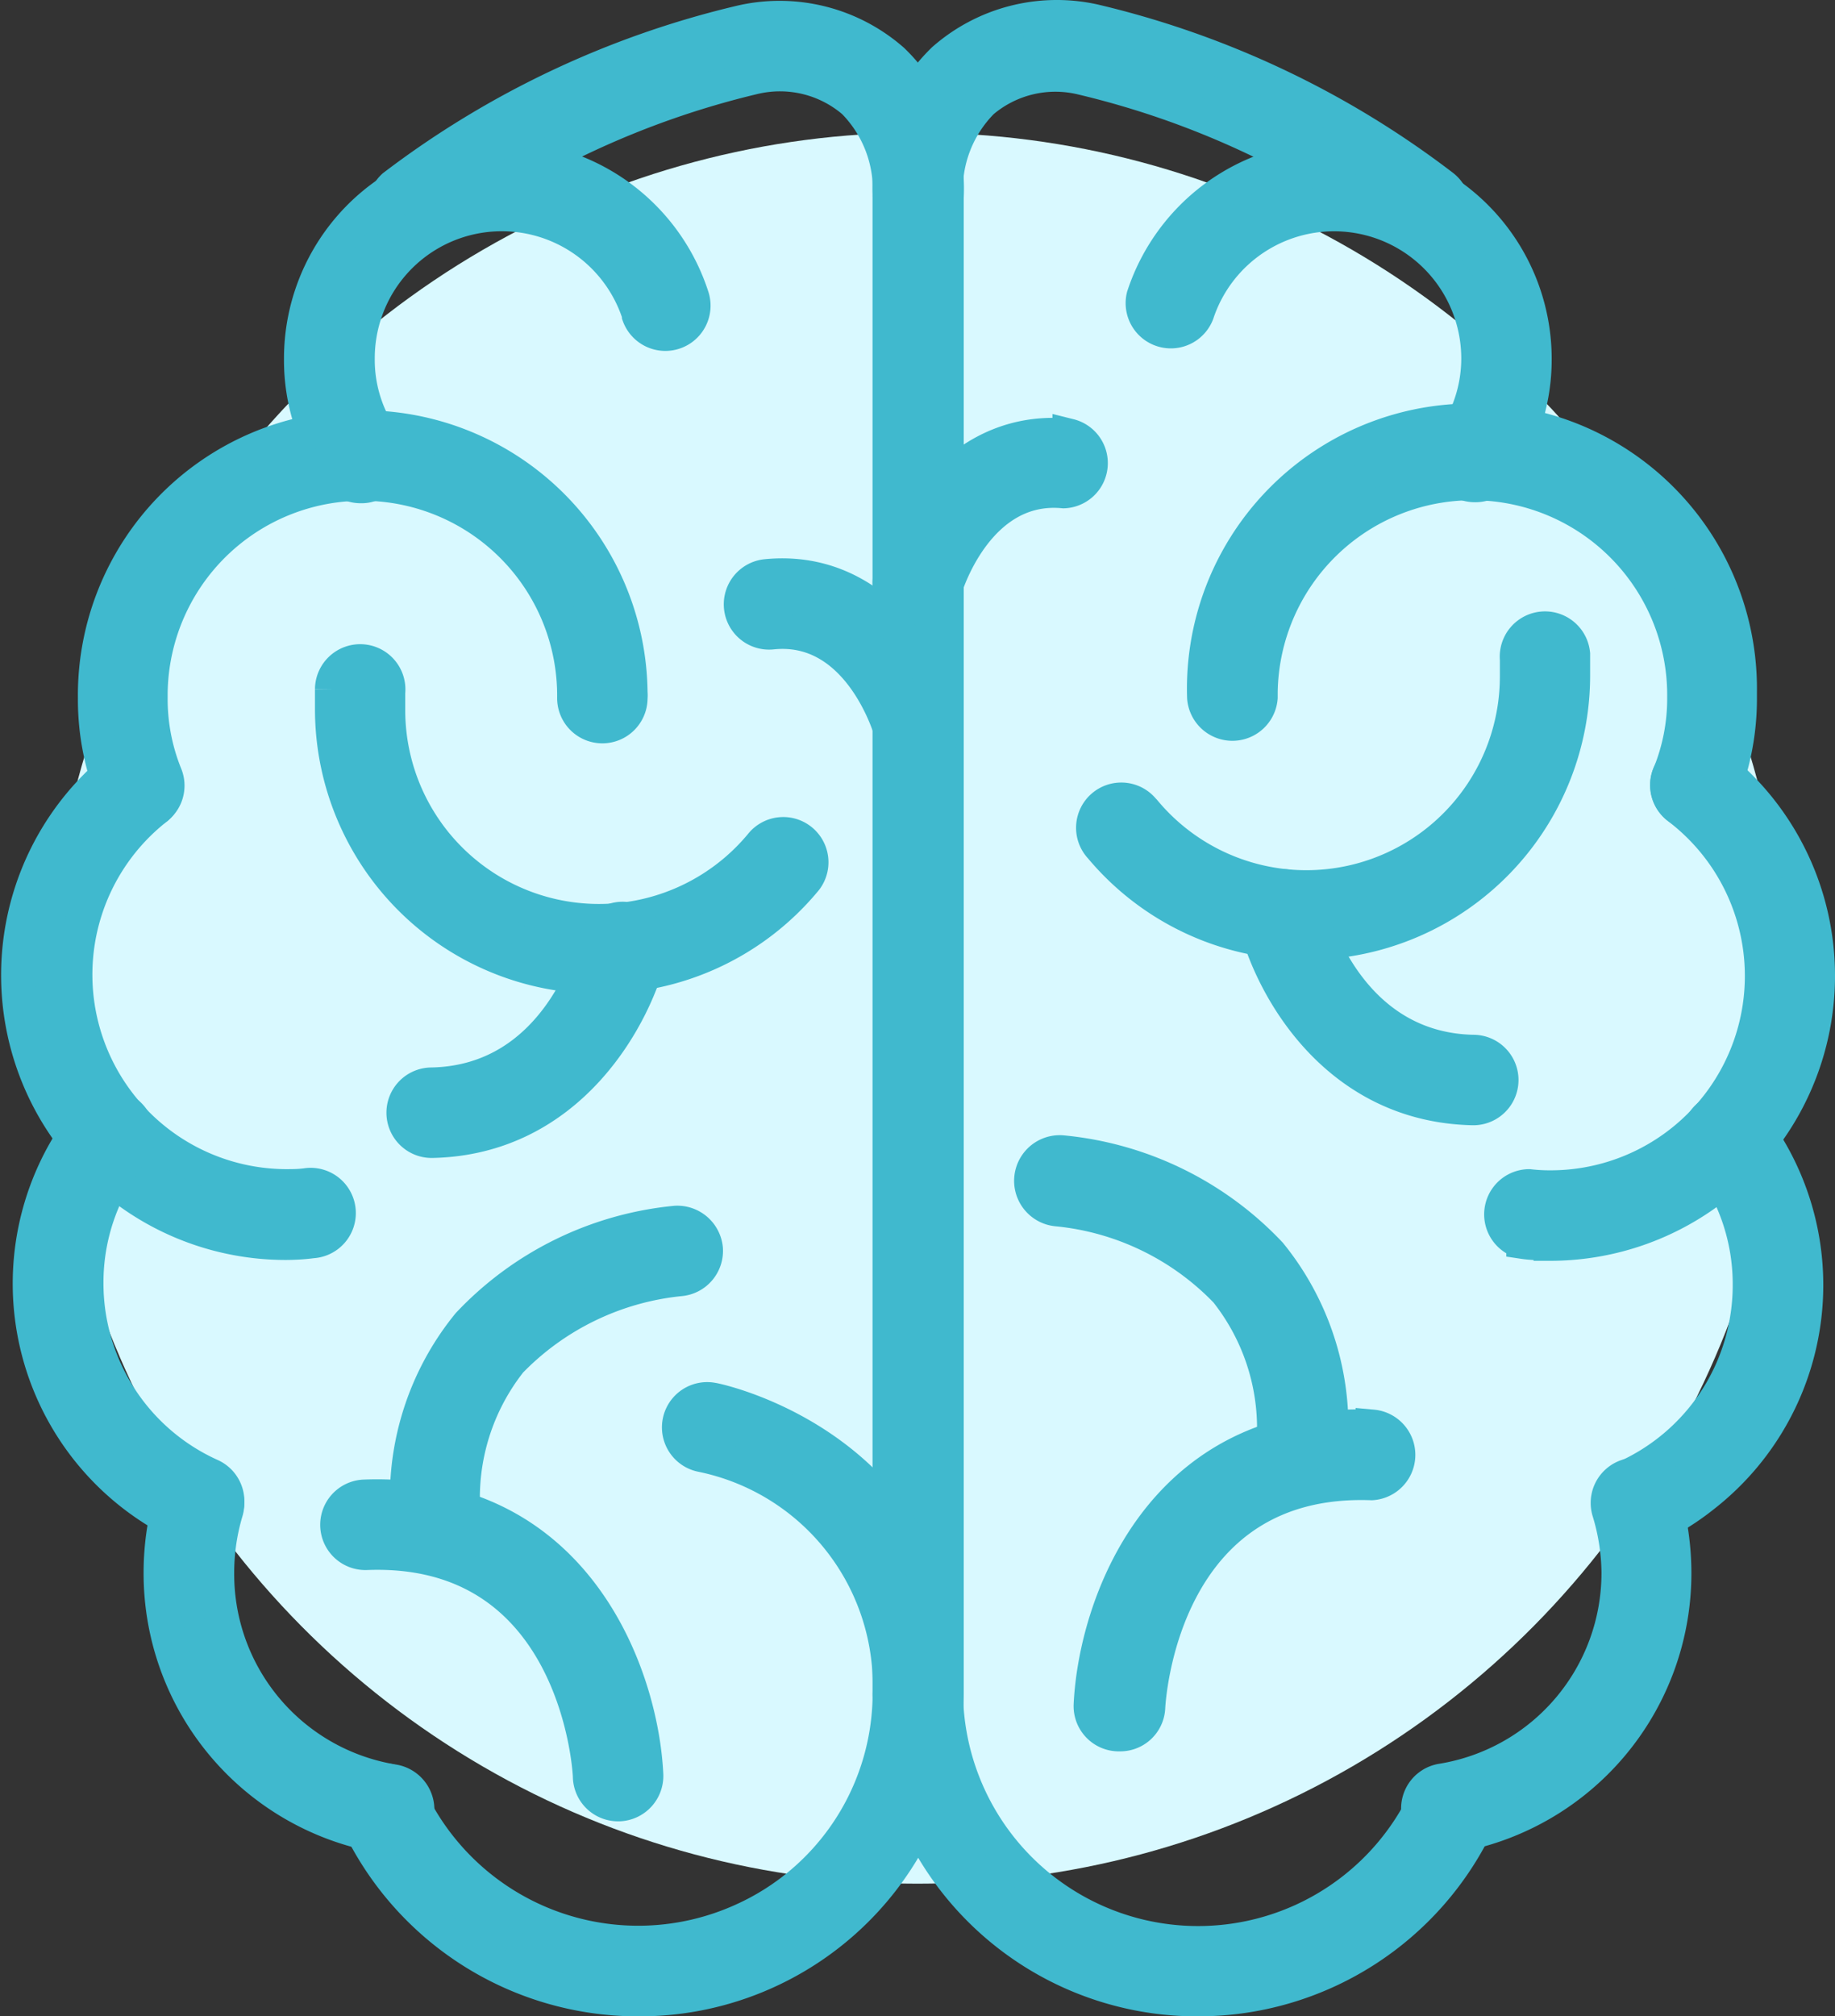
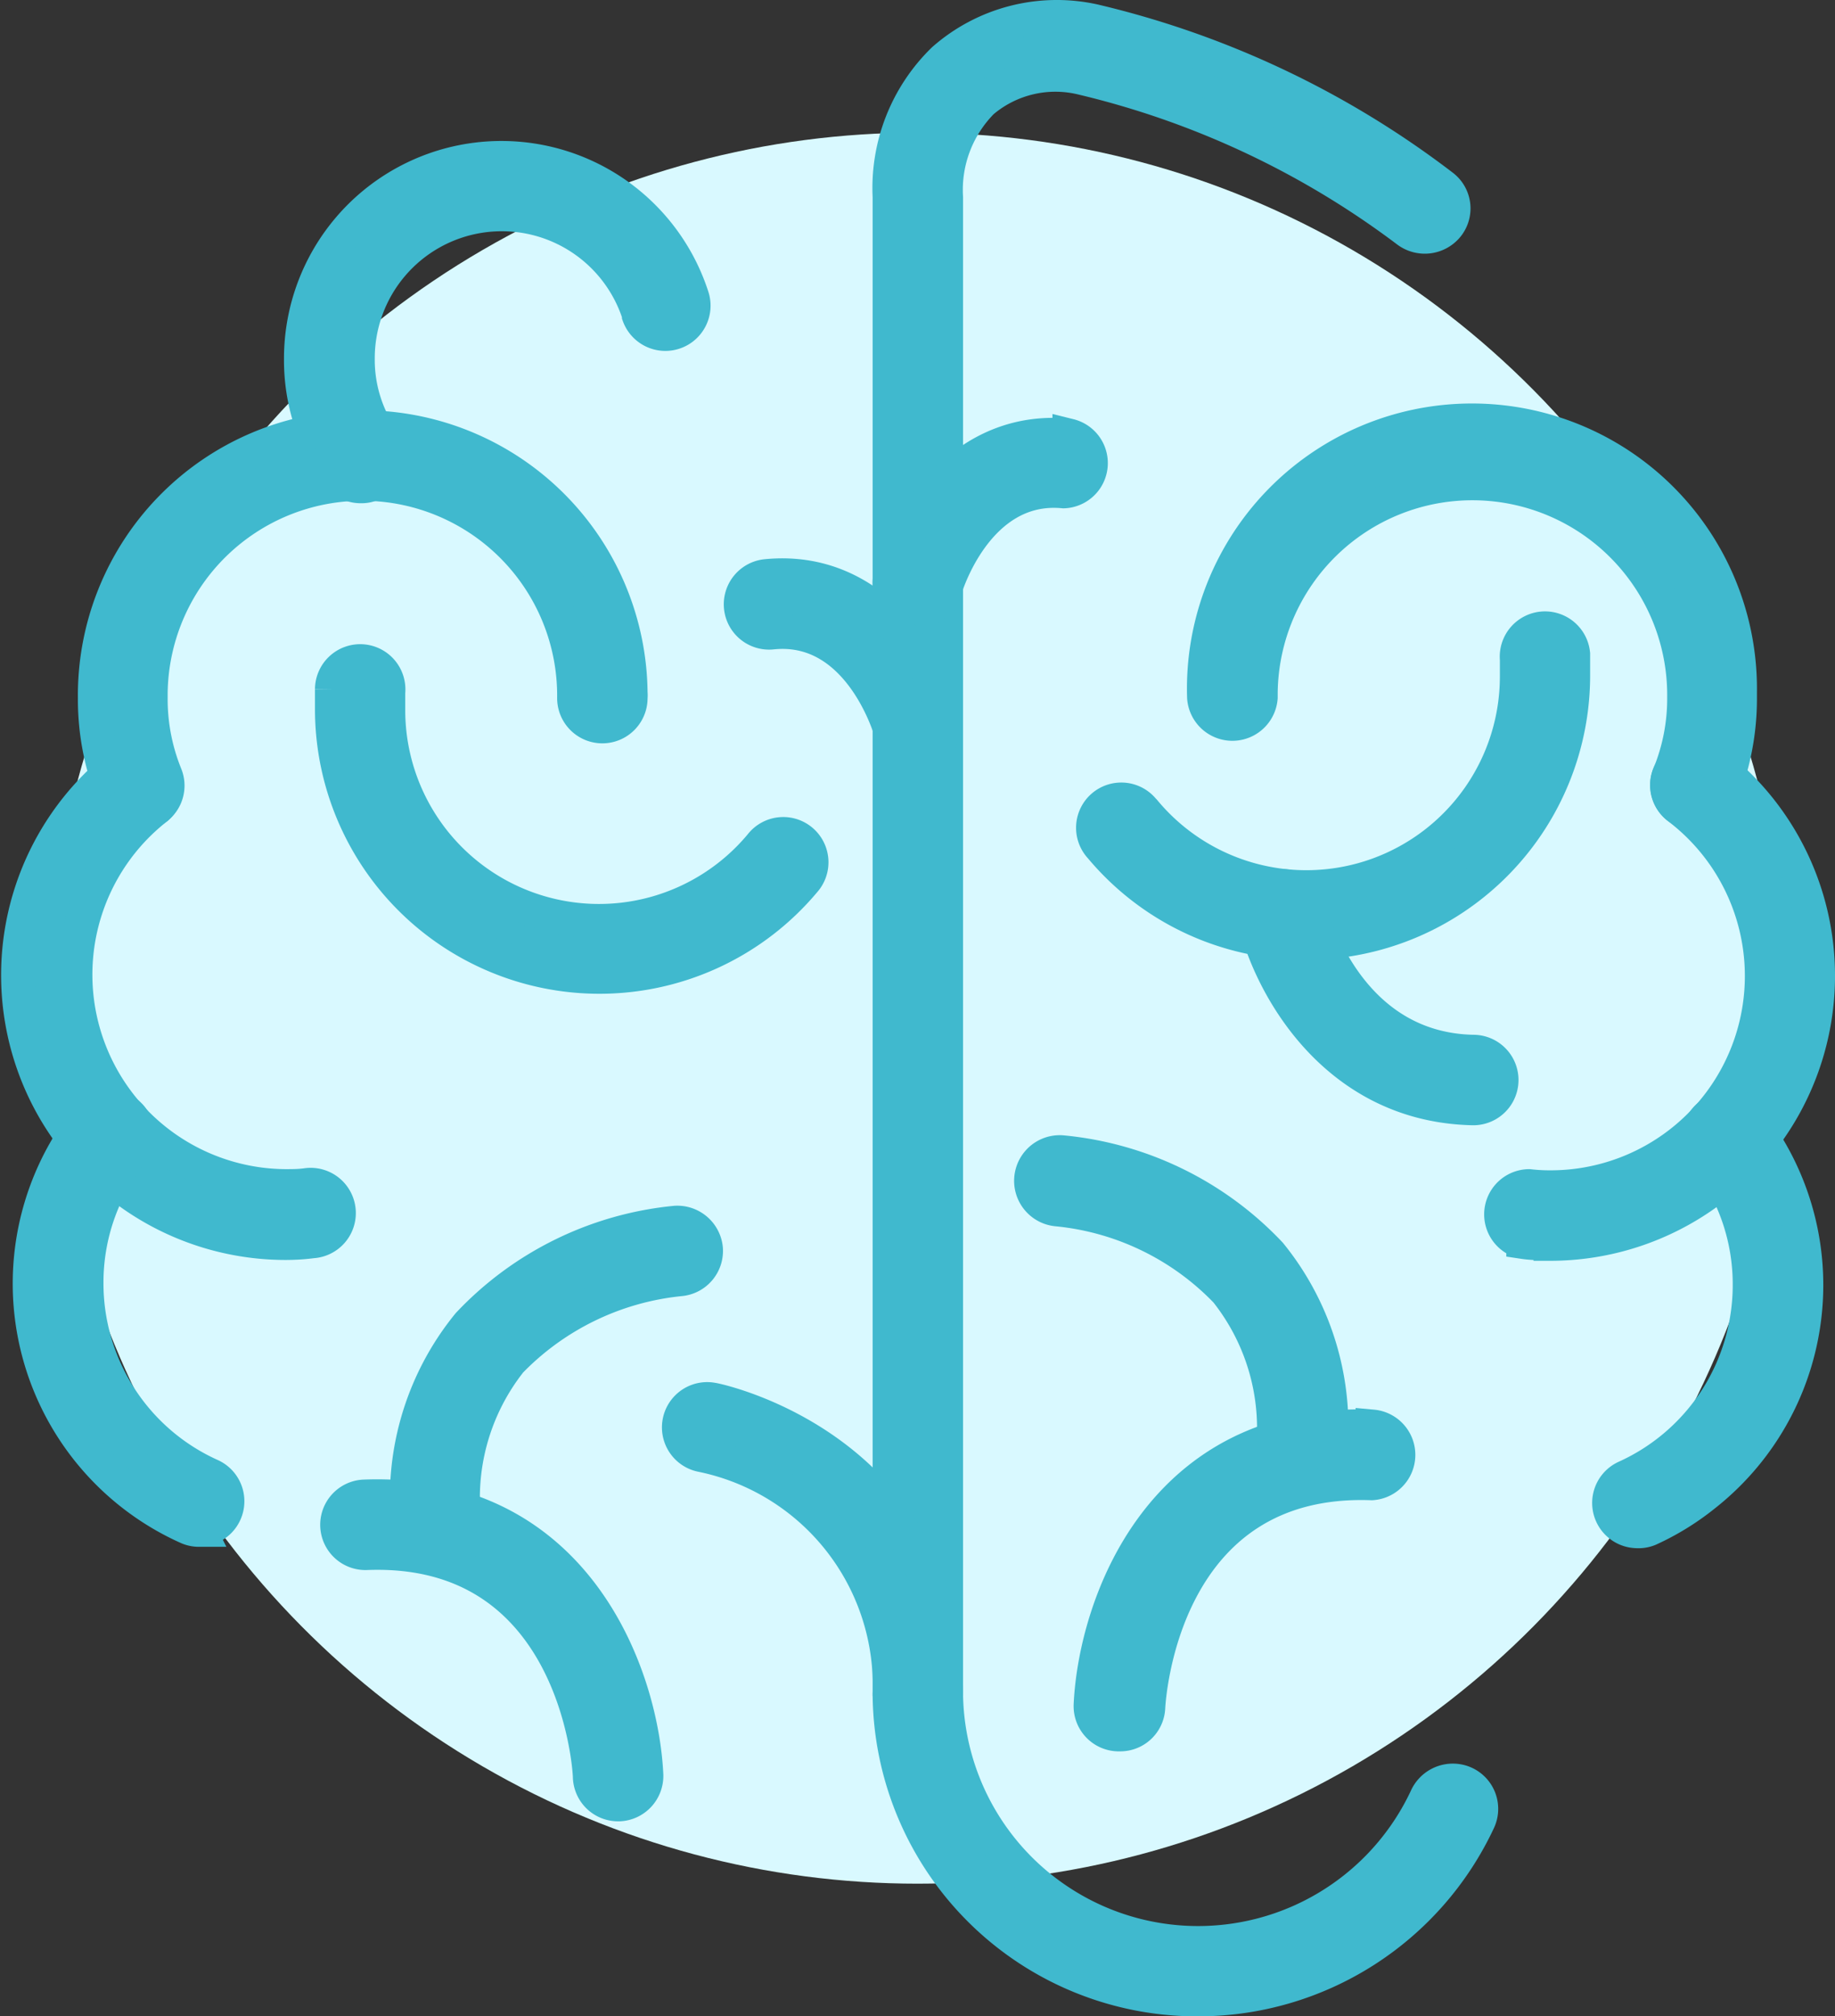
<svg xmlns="http://www.w3.org/2000/svg" viewBox="0 0 108.36 119">
  <rect x="0" y="0" width="108.36" height="119" fill="#333333" stroke="none" />
  <defs>
    <style>.cls-1{fill:#d9f9ff;}.cls-2{fill:#40b9ce;stroke:#40b9ce;stroke-miterlimit:10;stroke-width:2px;}</style>
  </defs>
  <title>PREV_NEUROLOGIA_1</title>
  <g id="Livello_2" data-name="Livello 2">
    <g id="Livello_1-2" data-name="Livello 1">
      <ellipse class="cls-1" cx="54.18" cy="59.5" rx="51.36" ry="51.67" />
-       <path class="cls-2" d="M87.09,28.64A1.67,1.67,0,0,1,85.42,27a1.61,1.61,0,0,1,.32-1,8.35,8.35,0,0,0,1.55-4.88A8.51,8.51,0,0,0,70.7,18.49a1.67,1.67,0,0,1-3.18-1,11.85,11.85,0,0,1,23.11,3.67A11.68,11.68,0,0,1,88.46,28,1.71,1.71,0,0,1,87.09,28.64Z" />
      <path class="cls-2" d="M100.12,48a1.67,1.67,0,0,1-1.67-1.67,1.56,1.56,0,0,1,.13-.64,11.84,11.84,0,0,0,.87-4.52,12.48,12.48,0,0,0-25-.29v.29a1.68,1.68,0,0,1-3.35,0,15.83,15.83,0,1,1,31.65-.33v.33a15.25,15.25,0,0,1-1.12,5.81A1.67,1.67,0,0,1,100.12,48Z" />
      <path class="cls-2" d="M91.56,73.38c-.54,0-1.08,0-1.61-.08A1.67,1.67,0,0,1,90.29,70h0a10.58,10.58,0,0,0,1.27.07,12.47,12.47,0,0,0,7.55-22.4,1.66,1.66,0,0,1-.33-2.34,1.68,1.68,0,0,1,2.34-.33,15.82,15.82,0,0,1-9.56,28.41Z" />
-       <path class="cls-2" d="M85.42,108.4a1.67,1.67,0,0,1-.27-3.32A12.41,12.41,0,0,0,95.57,92.79,12.74,12.74,0,0,0,95,89.17a1.67,1.67,0,0,1,3.21-.94,16.34,16.34,0,0,1,.67,4.56A15.74,15.74,0,0,1,85.7,108.38Z" />
      <path class="cls-2" d="M96.64,90.37A1.67,1.67,0,0,1,96,87.18a12.44,12.44,0,0,0,7.32-11.34,12.27,12.27,0,0,0-2.65-7.67,1.67,1.67,0,0,1,2.63-2.07,15.77,15.77,0,0,1-2.67,22.15,15.4,15.4,0,0,1-3.25,2A1.65,1.65,0,0,1,96.64,90.37Z" />
      <path class="cls-2" d="M70.76,118a18.15,18.15,0,0,1-18.23-18V11.61a10.56,10.56,0,0,1,3.19-8.09A10.13,10.13,0,0,1,64.6,1.24,54.44,54.44,0,0,1,85.2,11a1.65,1.65,0,0,1,.26,2.35,1.72,1.72,0,0,1-2.38.26,51.73,51.73,0,0,0-19.15-9A6.68,6.68,0,0,0,58,6a7.39,7.39,0,0,0-2.13,5.66V100a14.88,14.88,0,0,0,28.35,6.11,1.72,1.72,0,0,1,1.87-1,1.67,1.67,0,0,1,1.23,2.34A18.28,18.28,0,0,1,70.76,118Z" />
      <path class="cls-2" d="M21.3,28.7a1.66,1.66,0,0,1-1.36-.7,11.53,11.53,0,0,1-2.17-6.82,11.84,11.84,0,0,1,23.1-3.68,1.67,1.67,0,0,1-3.15,1.11.64.64,0,0,1,0-.07,8.5,8.5,0,0,0-16.59,2.64,8.25,8.25,0,0,0,1.55,4.87,1.68,1.68,0,0,1-.84,2.57,1.49,1.49,0,0,1-.52.08Z" />
      <path class="cls-2" d="M8.27,48a1.68,1.68,0,0,1-1.55-1,15.16,15.16,0,0,1-1.12-5.8,15.82,15.82,0,1,1,31.64-.33,1.82,1.82,0,0,1,0,.33,1.67,1.67,0,1,1-3.34,0,12.48,12.48,0,0,0-25-.29v.29a11.93,11.93,0,0,0,.87,4.53,1.66,1.66,0,0,1-.9,2.17A1.59,1.59,0,0,1,8.27,48Z" />
      <path class="cls-2" d="M16.83,73.36A15.81,15.81,0,0,1,7.26,45a1.68,1.68,0,0,1,2,2.68A12.48,12.48,0,0,0,16.83,70c.43,0,.85,0,1.27-.06a1.67,1.67,0,1,1,.33,3.32C17.91,73.33,17.37,73.36,16.83,73.36Z" />
-       <path class="cls-2" d="M23,108.4l-.27,0A15.74,15.74,0,0,1,9.48,92.79a16,16,0,0,1,.67-4.56,1.67,1.67,0,1,1,3.2,1,12.61,12.61,0,0,0-.52,3.61,12.39,12.39,0,0,0,10.42,12.29,1.69,1.69,0,0,1,1.18,2.5,1.65,1.65,0,0,1-1.45.82Z" />
      <path class="cls-2" d="M11.75,90.29a1.65,1.65,0,0,1-.69-.15A15.77,15.77,0,0,1,5.13,66a1.68,1.68,0,0,1,2.42-.28,1.7,1.7,0,0,1,.51,1.81,1.86,1.86,0,0,1-.3.53,12.29,12.29,0,0,0-2.65,7.67,12.43,12.43,0,0,0,7.32,11.34,1.67,1.67,0,0,1-.69,3.2Z" />
-       <path class="cls-2" d="M37.69,118a18.3,18.3,0,0,1-16.61-10.57,1.67,1.67,0,0,1,.85-2.22,1.69,1.69,0,0,1,2.23.83,14.93,14.93,0,0,0,19.67,7.29A14.69,14.69,0,0,0,52.53,100V11.61A7.39,7.39,0,0,0,50.41,6a6.69,6.69,0,0,0-5.89-1.43,51.81,51.81,0,0,0-19.16,9A1.7,1.7,0,0,1,23,13.16,1.66,1.66,0,0,1,23.24,11a54.51,54.51,0,0,1,20.6-9.71,10.12,10.12,0,0,1,8.88,2.28,10.53,10.53,0,0,1,3.19,8.09V100A18.14,18.14,0,0,1,37.69,118Z" />
      <path class="cls-2" d="M54.19,36.06a1.41,1.41,0,0,1-.45-.07,1.66,1.66,0,0,1-1.15-2.06h0c.88-3.12,4.23-8.86,10.56-8.22A1.67,1.67,0,0,1,62.81,29c-5.15-.5-7,5.75-7,5.81A1.67,1.67,0,0,1,54.19,36.06Z" />
      <path class="cls-2" d="M54.19,44.35a1.66,1.66,0,0,1-1.6-1.21h0c-.08-.26-1.91-6.34-7-5.81A1.67,1.67,0,1,1,45.24,34c6.35-.63,9.68,5.1,10.56,8.23a1.67,1.67,0,0,1-1.16,2.06h0A1.63,1.63,0,0,1,54.19,44.35Z" />
      <path class="cls-2" d="M77.09,55.65A15.75,15.75,0,0,1,65,50a1.67,1.67,0,1,1,2.51-2.2l.06.06a12.43,12.43,0,0,0,22-7.95c0-.32,0-.64,0-1a1.67,1.67,0,0,1,3.33-.31v.05c0,.4,0,.8,0,1.21A15.79,15.79,0,0,1,77.09,55.65Z" />
      <path class="cls-2" d="M87,65.41h0C78.8,65.25,75,58.1,74.1,54.34a1.67,1.67,0,0,1,3.25-.77h0c.08.34,2.1,8.35,9.65,8.5a1.67,1.67,0,0,1,0,3.34Z" />
      <path class="cls-2" d="M76.78,87.87h-.14a1.67,1.67,0,0,1-1.53-1.8,13,13,0,0,0-2.7-9.86,16,16,0,0,0-9.95-4.83A1.67,1.67,0,0,1,62.7,68,19.4,19.4,0,0,1,75,74a16.18,16.18,0,0,1,3.49,12.3A1.67,1.67,0,0,1,76.78,87.87Z" />
      <path class="cls-2" d="M66.11,102.36H66a1.67,1.67,0,0,1-1.6-1.74h0c.28-5.89,4.11-16.87,16.65-16.43A1.68,1.68,0,0,1,81,87.54h0c-12.38-.45-13.16,12.67-13.19,13.23A1.66,1.66,0,0,1,66.11,102.36Z" />
      <path class="cls-2" d="M35.38,57.65A15.8,15.8,0,0,1,19.6,41.88c0-.41,0-.81,0-1.21a1.67,1.67,0,1,1,3.33.2v.05c0,.32,0,.64,0,1a12.44,12.44,0,0,0,22,7.95A1.67,1.67,0,1,1,47.5,52,15.78,15.78,0,0,1,35.38,57.65Z" />
-       <path class="cls-2" d="M25.49,67.34a1.67,1.67,0,1,1,0-3.34c7.54-.15,9.56-8.15,9.65-8.5a1.67,1.67,0,0,1,3.25.78C37.48,60,33.65,67.17,25.52,67.34Z" />
-       <path class="cls-2" d="M25.84,92a1.67,1.67,0,0,1-1.68-1.53,16.16,16.16,0,0,1,3.5-12.31,19.36,19.36,0,0,1,12.24-6,1.7,1.7,0,0,1,1.79,1.55,1.68,1.68,0,0,1-1.55,1.79h0a16.22,16.22,0,0,0-10,4.84,13,13,0,0,0-2.68,9.85A1.69,1.69,0,0,1,26,92Z" />
+       <path class="cls-2" d="M25.84,92a1.67,1.67,0,0,1-1.68-1.53,16.16,16.16,0,0,1,3.5-12.31,19.36,19.36,0,0,1,12.24-6,1.7,1.7,0,0,1,1.79,1.55,1.68,1.68,0,0,1-1.55,1.79a16.22,16.22,0,0,0-10,4.84,13,13,0,0,0-2.68,9.85A1.69,1.69,0,0,1,26,92Z" />
      <path class="cls-2" d="M36.5,106.49a1.67,1.67,0,0,1-1.67-1.59h0c0-.56-.84-13.72-13.19-13.24a1.67,1.67,0,0,1-.12-3.34C34,87.86,37.89,98.86,38.17,104.74a1.68,1.68,0,0,1-1.6,1.75H36.5Z" />
      <path class="cls-2" d="M54.2,101.64h0A1.68,1.68,0,0,1,52.53,100h0A13.88,13.88,0,0,0,41.44,85.88a1.67,1.67,0,1,1,.64-3.28c.14,0,13.89,2.84,13.79,17.38A1.66,1.66,0,0,1,54.2,101.64Z" />
    </g>
  </g>
</svg>